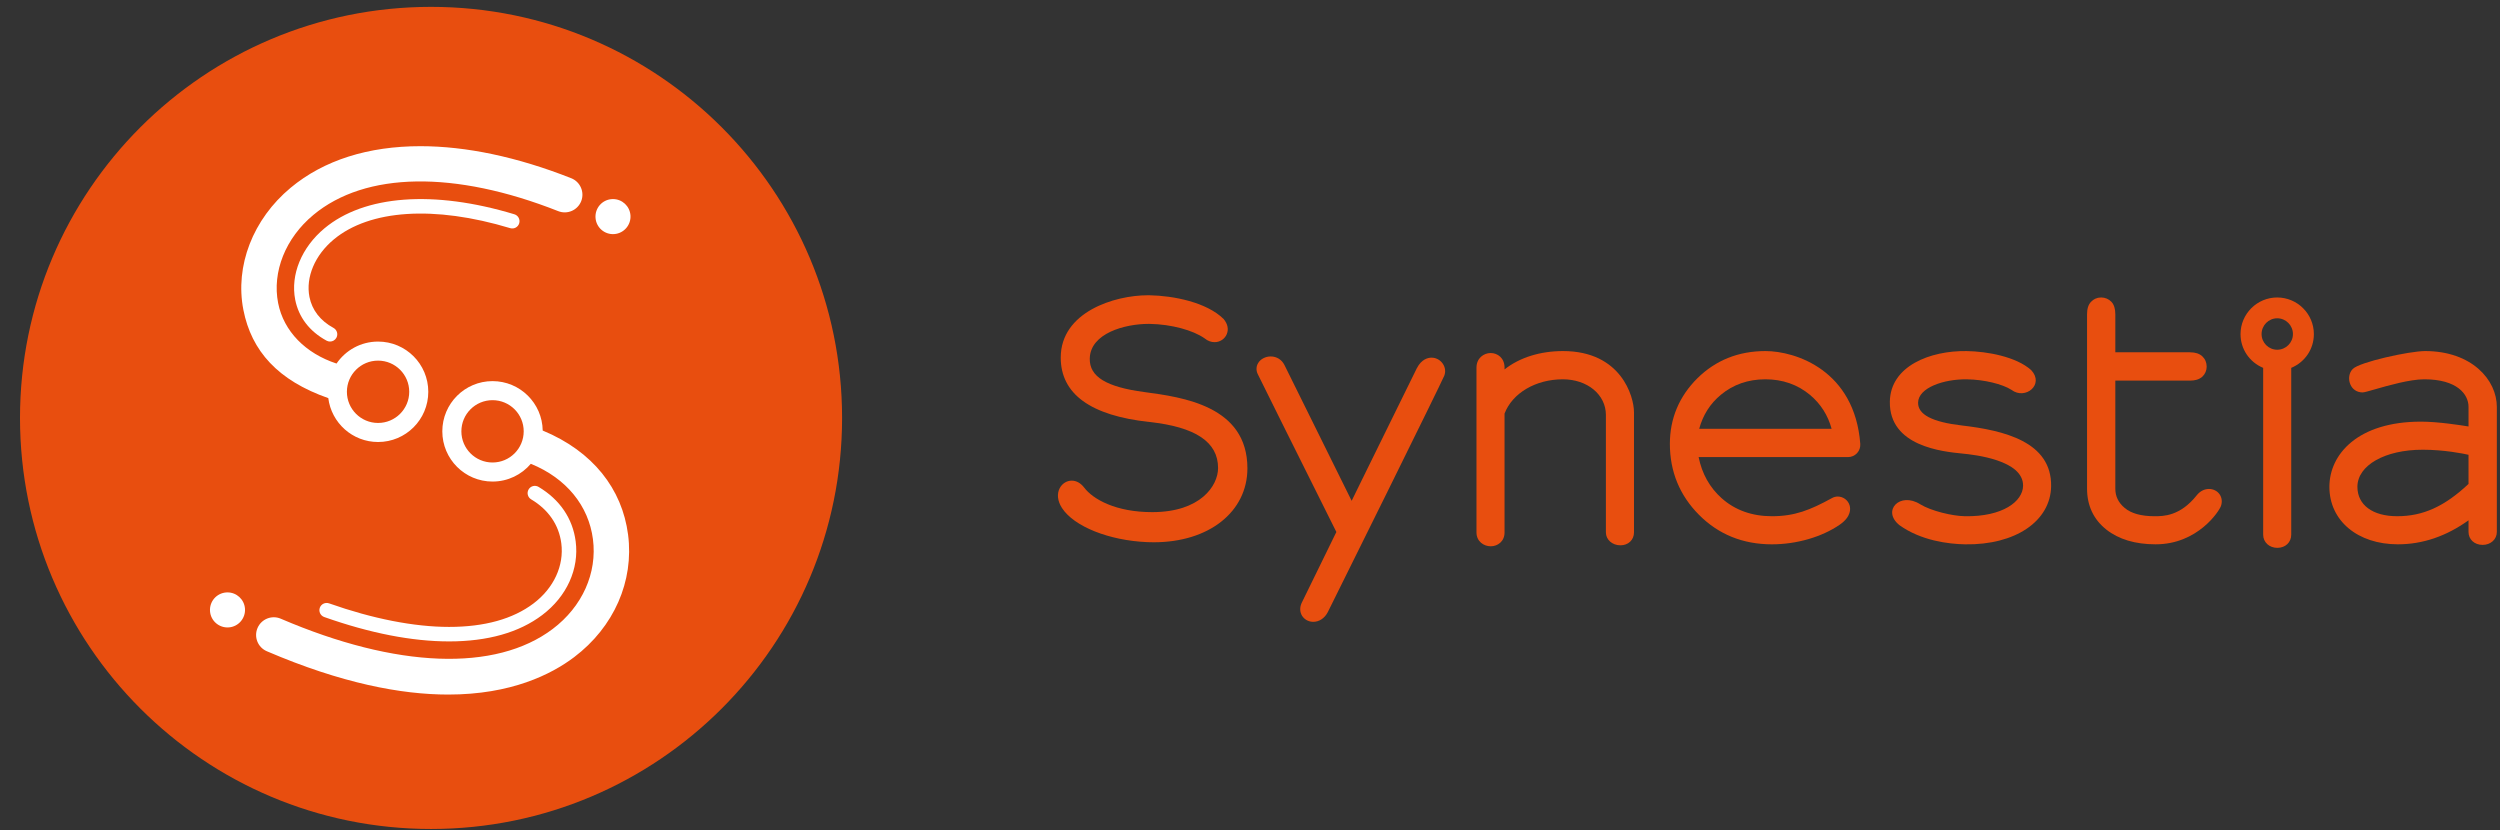
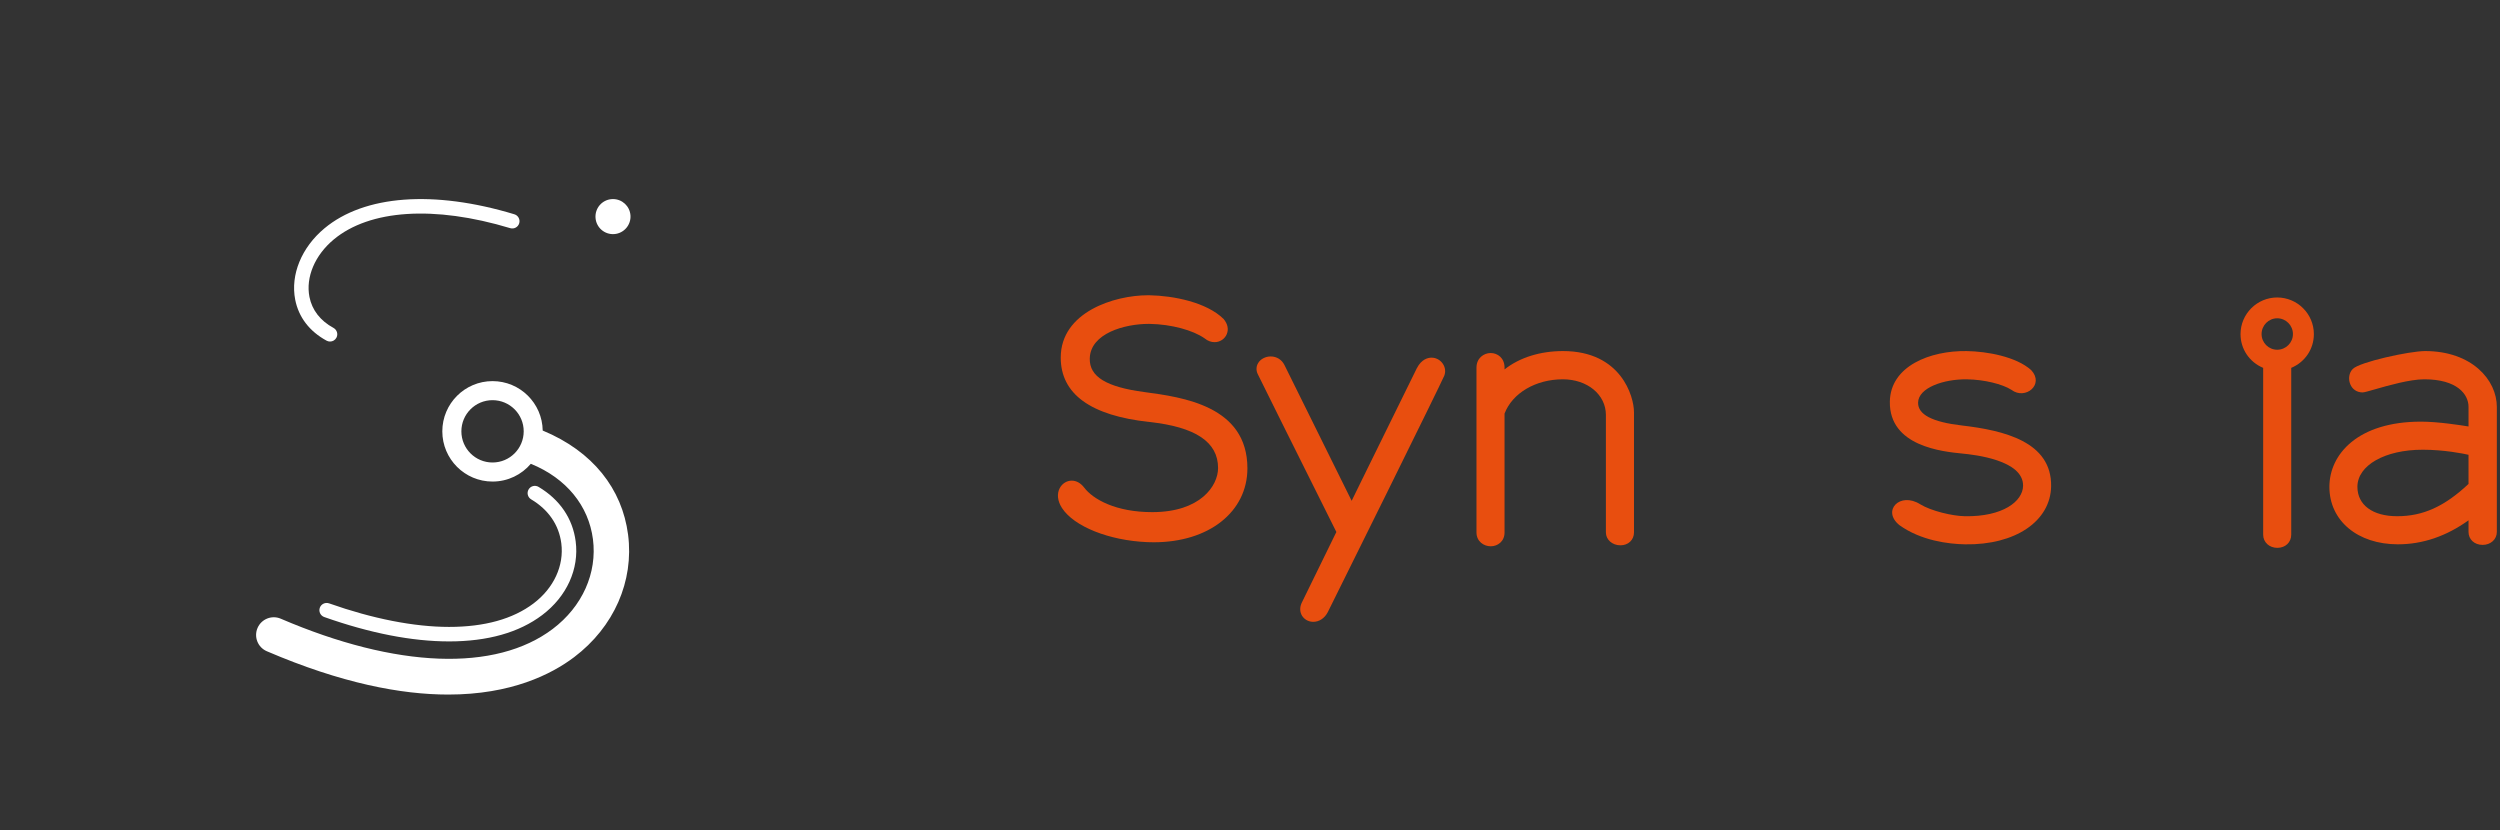
<svg xmlns="http://www.w3.org/2000/svg" xmlns:ns1="http://sodipodi.sourceforge.net/DTD/sodipodi-0.dtd" xmlns:ns2="http://www.inkscape.org/namespaces/inkscape" id="Layer_1" x="0px" y="0px" width="250" height="83" viewBox="0 0 492.5 163.51" xml:space="preserve" ns1:docname="Synestia_Logo_ORANGE_hor83.svg" ns2:version="0.92.3 (2405546, 2018-03-11)">
  <rect x="0" y="0" width="492.5" height="163.51" fill="#333333" stroke="none" />
  <defs id="defs51" />
  <g id="g46" transform="translate(3.94,1.352)">
    <g id="g18">
      <path d="m 221.442,75.876 c -7.463,-0.999 -10.764,-3.027 -10.699,-6.576 0.09,-5.022 6.966,-6.846 11.568,-6.846 l 0.327,0.003 c 4.132,0.074 8.466,1.233 10.76,2.869 0.575,0.476 1.241,0.727 1.931,0.727 1.065,0 2.008,-0.622 2.407,-1.587 0.394,-0.967 0.181,-2.012 -0.622,-2.971 -3.342,-3.318 -9.938,-4.595 -14.564,-4.678 l -0.363,-0.003 c -6.629,0 -17.148,3.327 -17.162,12.254 -0.014,7.18 5.861,11.456 17.455,12.709 9.117,0.984 13.547,3.954 13.539,9.079 -0.006,3.489 -3.463,8.682 -12.973,8.682 -7.17,0 -11.633,-2.506 -13.416,-4.849 -0.665,-0.872 -1.531,-1.354 -2.441,-1.354 -0.962,0 -1.859,0.551 -2.343,1.439 -0.622,1.146 -0.463,2.592 0.43,3.962 2.366,3.632 9.261,6.391 16.767,6.712 0.445,0.018 0.89,0.027 1.322,0.027 10.838,0 18.417,-5.98 18.433,-14.544 0.018,-12.322 -12.736,-14.032 -20.356,-15.055 z" id="path2" ns2:connector-curvature="0" style="fill:#e84e0f" />
-       <path d="m 431.231,94.973 c -0.918,0 -1.771,0.44 -2.406,1.239 -3.283,4.132 -6.57,4.132 -8.33,4.132 -2.609,0 -4.582,-0.548 -5.867,-1.628 -1.244,-1.045 -1.85,-2.291 -1.85,-3.814 V 73.633 h 14.686 c 1.051,0 1.846,-0.246 2.443,-0.762 0.568,-0.538 0.867,-1.231 0.867,-2.006 0,-0.798 -0.299,-1.499 -0.873,-2.039 -0.578,-0.521 -1.373,-0.775 -2.438,-0.775 h -14.686 v -7.492 c 0,-1.082 -0.248,-1.882 -0.762,-2.448 -0.547,-0.563 -1.252,-0.86 -2.039,-0.86 -0.775,0 -1.484,0.31 -1.992,0.863 -0.521,0.549 -0.775,1.348 -0.775,2.445 v 34.343 c 0,3.352 1.275,6.066 3.789,8.067 2.441,1.931 5.711,2.91 9.723,2.91 8.301,0 12.508,-6.538 12.857,-7.521 0.301,-0.834 0.197,-1.688 -0.271,-2.346 -0.456,-0.651 -1.232,-1.039 -2.076,-1.039 z" id="path4" ns2:connector-curvature="0" style="fill:#e84e0f" />
      <path d="m 303.978,67.808 c -4.514,0 -8.57,1.279 -11.523,3.615 v -0.362 c 0,-1.883 -1.373,-2.868 -2.727,-2.868 -1.358,0 -2.801,1.005 -2.801,2.868 v 32.477 c 0,1.771 1.442,2.727 2.801,2.727 1.354,0 2.727,-0.936 2.727,-2.727 V 80.126 c 1.539,-4.044 6.144,-6.756 11.484,-6.756 4.834,0 8.483,3.019 8.483,7.023 v 23.144 c 0,1.424 1.259,2.538 2.865,2.538 1.548,0 2.669,-1.067 2.669,-2.538 V 79.851 c 0,-3.124 -2.566,-12.043 -13.978,-12.043 z" id="path6" ns2:connector-curvature="0" style="fill:#e84e0f" />
      <path d="m 278.077,69.107 c -0.683,0 -1.966,0.271 -2.903,2.084 -0.741,1.466 -5.836,11.843 -9.552,19.419 l -3.286,6.7 c -3.05,-6.15 -12.459,-25.152 -13.245,-26.764 -0.525,-1.05 -1.535,-1.678 -2.703,-1.678 -1.014,0 -1.973,0.497 -2.449,1.264 -0.419,0.663 -0.458,1.463 -0.112,2.194 0.556,1.176 8.062,16.221 12.548,25.21 l 2.951,5.914 -0.645,1.311 c -1.707,3.476 -5.258,10.704 -6.148,12.567 -0.451,0.908 -0.438,1.869 0.039,2.642 0.475,0.738 1.297,1.179 2.205,1.179 1.174,0 2.242,-0.716 2.859,-1.914 1.309,-2.58 22.334,-45.055 22.94,-46.563 0.312,-0.787 0.208,-1.651 -0.284,-2.372 -0.504,-0.746 -1.332,-1.193 -2.215,-1.193 z" id="path8" ns2:connector-curvature="0" style="fill:#e84e0f" />
      <path d="m 444.669,57.25 c -3.982,0 -7.225,3.24 -7.225,7.224 0,2.927 1.744,5.509 4.461,6.645 v 32.869 c 0,1.475 1.199,2.586 2.793,2.586 1.588,0 2.736,-1.088 2.736,-2.586 v -32.87 c 2.717,-1.135 4.459,-3.717 4.459,-6.645 0.001,-3.983 -3.242,-7.223 -7.224,-7.223 z m 0,4.101 c 1.711,0 3.1,1.396 3.1,3.108 0,1.701 -1.389,3.087 -3.1,3.087 -1.697,0 -3.078,-1.386 -3.078,-3.087 0,-1.713 1.381,-3.108 3.078,-3.108 z" id="path10" ns2:connector-curvature="0" style="fill:#e84e0f" />
-       <path d="m 343.843,67.808 c -5.285,0 -9.789,1.8 -13.391,5.351 -3.6,3.579 -5.426,7.929 -5.426,12.925 0,5.467 1.938,10.18 5.76,14.007 3.822,3.842 8.643,5.789 14.34,5.789 4.855,0 9.857,-1.448 13.367,-3.872 2.322,-1.605 2.123,-3.213 1.932,-3.829 -0.313,-1.009 -1.268,-1.712 -2.318,-1.712 -0.395,0 -0.773,0.097 -1.125,0.291 -4.334,2.379 -7.361,3.587 -11.855,3.587 -3.926,0 -7.26,-1.195 -9.906,-3.553 -2.344,-2.094 -3.869,-4.814 -4.533,-8.097 h 29.439 c 0.67,0 1.314,-0.28 1.771,-0.773 0.451,-0.49 0.684,-1.154 0.637,-1.822 C 361.44,71.63 349.831,67.808 343.843,67.808 Z m -8.782,8.62 c 2.433,-2.028 5.387,-3.058 8.782,-3.058 3.391,0 6.352,1.038 8.805,3.084 2.1,1.771 3.523,4.014 4.24,6.672 H 330.8 c 0.737,-2.719 2.17,-4.97 4.261,-6.698 z" id="path12" ns2:connector-curvature="0" style="fill:#e84e0f" />
      <path d="m 473.802,67.808 c -3.082,0 -12.959,2.171 -14.248,3.529 -0.723,0.707 -0.926,1.941 -0.492,3 0.41,1.012 1.316,1.617 2.422,1.617 0.313,0 1.023,-0.2 2.475,-0.617 2.555,-0.735 6.838,-1.967 9.686,-1.967 6.434,0 8.715,2.924 8.715,5.428 v 3.868 c -1.406,-0.236 -5.992,-0.954 -9.365,-0.954 -12.467,0 -18.045,6.448 -18.045,12.841 0,6.67 5.551,11.326 13.502,11.326 4.861,0 9.537,-1.591 13.908,-4.73 v 2.298 c 0,1.474 1.166,2.544 2.775,2.544 1.596,0 2.801,-1.094 2.801,-2.544 V 78.798 c -10e-4,-5.327 -4.955,-10.99 -14.134,-10.99 z m 8.556,20.431 v 5.748 c -4.756,4.454 -8.971,6.356 -14.059,6.356 -4.83,0 -7.828,-2.221 -7.828,-5.791 0,-4.235 5.414,-7.31 12.873,-7.31 4.241,10e-4 7.993,0.769 9.014,0.997 z" id="path14" ns2:connector-curvature="0" style="fill:#e84e0f" />
      <path d="m 382.55,82.468 c -5.84,-0.68 -8.666,-2.152 -8.627,-4.504 0.045,-2.928 5.047,-4.662 9.65,-4.589 3.334,0.051 6.945,0.916 8.762,2.083 2.693,2.031 6.537,-1.036 3.869,-3.901 -2.975,-2.665 -8.705,-3.684 -12.701,-3.747 -7.217,-0.115 -15.033,2.949 -15.143,9.954 -0.139,8.801 10.359,9.847 14.314,10.238 2.229,0.22 12.01,1.247 11.932,6.349 -0.049,3.068 -3.994,6.112 -11.432,5.993 -2.512,-0.04 -6.682,-1.036 -8.842,-2.362 -4,-2.513 -7.623,1.287 -4.07,4.131 4.23,3.032 9.633,3.716 12.945,3.768 9.854,0.156 16.816,-4.549 16.924,-11.443 0.141,-8.779 -9.323,-11.008 -17.581,-11.97 z" id="path16" ns2:connector-curvature="0" style="fill:#e84e0f" />
    </g>
    <g id="g44">
      <g id="g22">
-         <path d="M 80.977,0 C 36.254,0 0,36.256 0,80.98 c 0,44.722 36.254,80.977 80.977,80.977 44.724,0 80.974,-36.255 80.974,-80.977 C 161.95,36.256 125.7,0 80.977,0 Z" id="path20" ns2:connector-curvature="0" style="fill:#e84e0f" />
-       </g>
+         </g>
      <g id="g42">
        <g id="g32">
          <g id="g26">
            <path d="m 61.077,65.933 c -0.231,0 -0.466,-0.056 -0.681,-0.173 -3.367,-1.83 -5.504,-4.621 -6.18,-8.07 -0.962,-4.916 1.248,-10.303 5.764,-14.061 7.854,-6.539 21.465,-7.586 37.41,-2.769 0.756,0.228 1.183,1.025 0.954,1.779 -0.226,0.757 -1.019,1.185 -1.779,0.954 -14.962,-4.515 -27.677,-3.661 -34.757,2.23 -3.713,3.091 -5.549,7.427 -4.787,11.316 0.508,2.586 2.145,4.699 4.739,6.108 0.692,0.377 0.948,1.244 0.571,1.938 -0.258,0.478 -0.749,0.748 -1.254,0.748 z" id="path24" ns2:connector-curvature="0" style="fill:#ffffff" />
          </g>
          <g id="g30">
            <path d="m 84.514,125.006 c -7.287,0 -15.556,-1.615 -24.58,-4.803 -0.742,-0.264 -1.133,-1.079 -0.871,-1.823 0.263,-0.741 1.078,-1.13 1.822,-0.871 8.596,3.036 16.766,4.641 23.629,4.641 h 0.008 c 6.985,0 12.585,-1.556 16.638,-4.621 4.004,-3.024 6.049,-7.459 5.477,-11.86 -0.475,-3.624 -2.527,-6.616 -5.942,-8.652 -0.678,-0.403 -0.897,-1.28 -0.493,-1.959 0.401,-0.676 1.277,-0.899 1.958,-0.493 4.19,2.501 6.721,6.213 7.31,10.736 0.708,5.433 -1.752,10.855 -6.587,14.508 -4.562,3.449 -10.737,5.198 -18.359,5.198 h -0.01 z" id="path28" ns2:connector-curvature="0" style="fill:#ffffff" />
          </g>
        </g>
-         <path d="M 108.589,33.756 C 97.927,29.545 87.85,27.446 78.89,27.446 c -10.238,0 -19.018,2.736 -25.565,8.184 -7.445,6.191 -11.01,15.411 -9.32,24.058 1.591,8.123 6.83,13.934 16.728,17.39 0.616,4.872 4.765,8.646 9.806,8.646 5.465,0 9.893,-4.43 9.893,-9.893 0,-5.462 -4.428,-9.892 -9.893,-9.892 -3.4,0 -6.399,1.717 -8.18,4.329 -6.098,-1.994 -10.419,-6.357 -11.508,-11.92 -1.201,-6.146 1.454,-12.795 6.936,-17.354 10.252,-8.534 27.842,-8.808 48.242,-0.751 1.791,0.71 3.816,-0.17 4.528,-1.961 0.704,-1.793 -0.177,-3.817 -1.968,-4.526 z M 70.537,69.691 c 3.393,0 6.141,2.75 6.141,6.139 0,3.39 -2.748,6.139 -6.141,6.139 -3.39,0 -6.137,-2.749 -6.137,-6.139 0,-3.389 2.747,-6.139 6.137,-6.139 z" id="path34" ns2:connector-curvature="0" style="fill:#ffffff" />
        <path d="m 119.789,103.956 c -1.169,-8.972 -6.904,-16.387 -16.816,-20.49 -0.083,-5.39 -4.472,-9.737 -9.884,-9.737 -5.465,0 -9.893,4.43 -9.893,9.893 0,5.462 4.428,9.892 9.893,9.892 3.027,0 5.728,-1.361 7.543,-3.499 7.053,2.867 11.385,8.318 12.236,14.842 0.87,6.675 -2.09,13.283 -7.917,17.688 -11.254,8.51 -30.781,7.774 -53.576,-2.011 -1.766,-0.763 -3.822,0.056 -4.581,1.826 -0.759,1.77 0.056,3.823 1.83,4.582 14.716,6.318 26.482,8.535 35.736,8.535 12.411,0 20.317,-3.979 24.8,-7.365 7.851,-5.936 11.823,-14.968 10.629,-24.156 z M 93.089,89.76 c -3.39,0 -6.137,-2.75 -6.137,-6.139 0,-3.39 2.747,-6.139 6.137,-6.139 3.393,0 6.141,2.749 6.141,6.139 -0.001,3.389 -2.749,6.139 -6.141,6.139 z" id="path36" ns2:connector-curvature="0" style="fill:#ffffff" />
        <path d="m 117.077,44.762 c 1.903,-0.146 3.326,-1.804 3.184,-3.702 -0.137,-1.814 -1.651,-3.194 -3.438,-3.194 -0.089,0 -0.176,0.003 -0.268,0.009 -1.902,0.145 -3.322,1.799 -3.177,3.705 0.143,1.899 1.797,3.324 3.699,3.182 z" id="path38" ns2:connector-curvature="0" style="fill:#ffffff" />
-         <path d="m 41.137,122.247 c 1.902,-0.146 3.325,-1.804 3.183,-3.702 -0.136,-1.814 -1.651,-3.194 -3.437,-3.194 -0.09,0 -0.179,0.003 -0.268,0.009 -1.902,0.145 -3.322,1.799 -3.181,3.704 0.143,1.9 1.8,3.325 3.703,3.183 z" id="path40" ns2:connector-curvature="0" style="fill:#ffffff" />
      </g>
    </g>
  </g>
</svg>